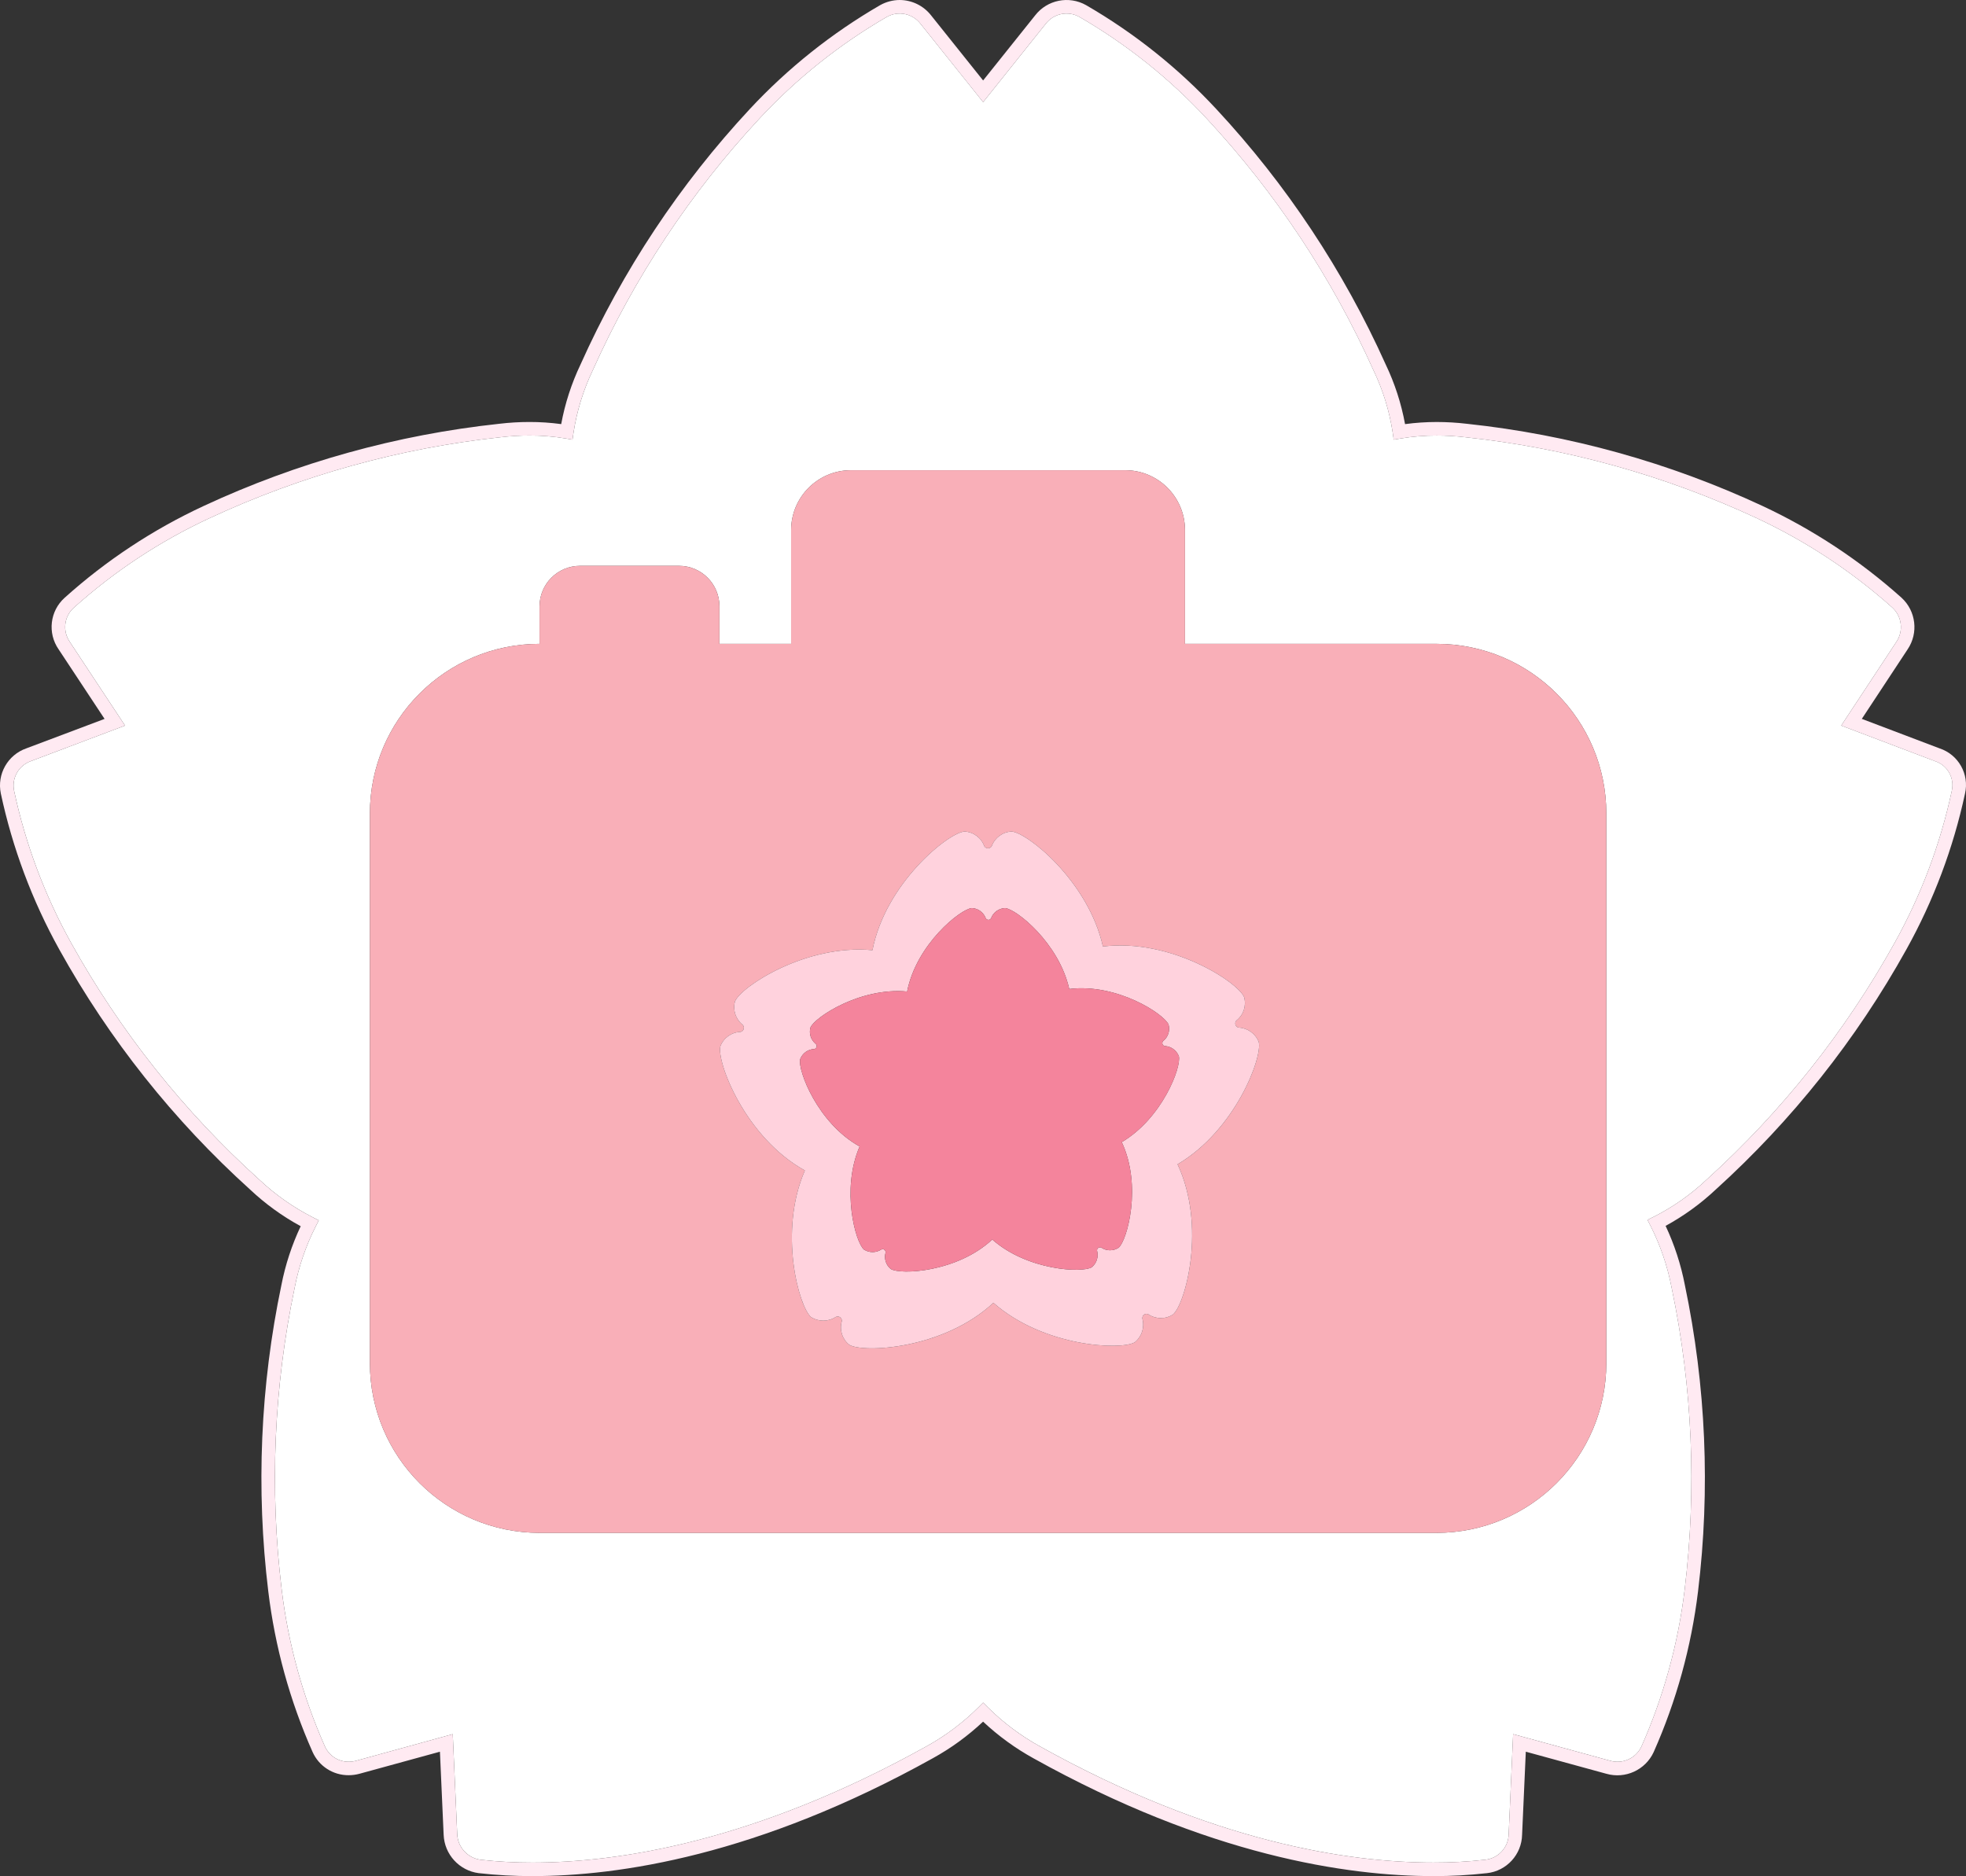
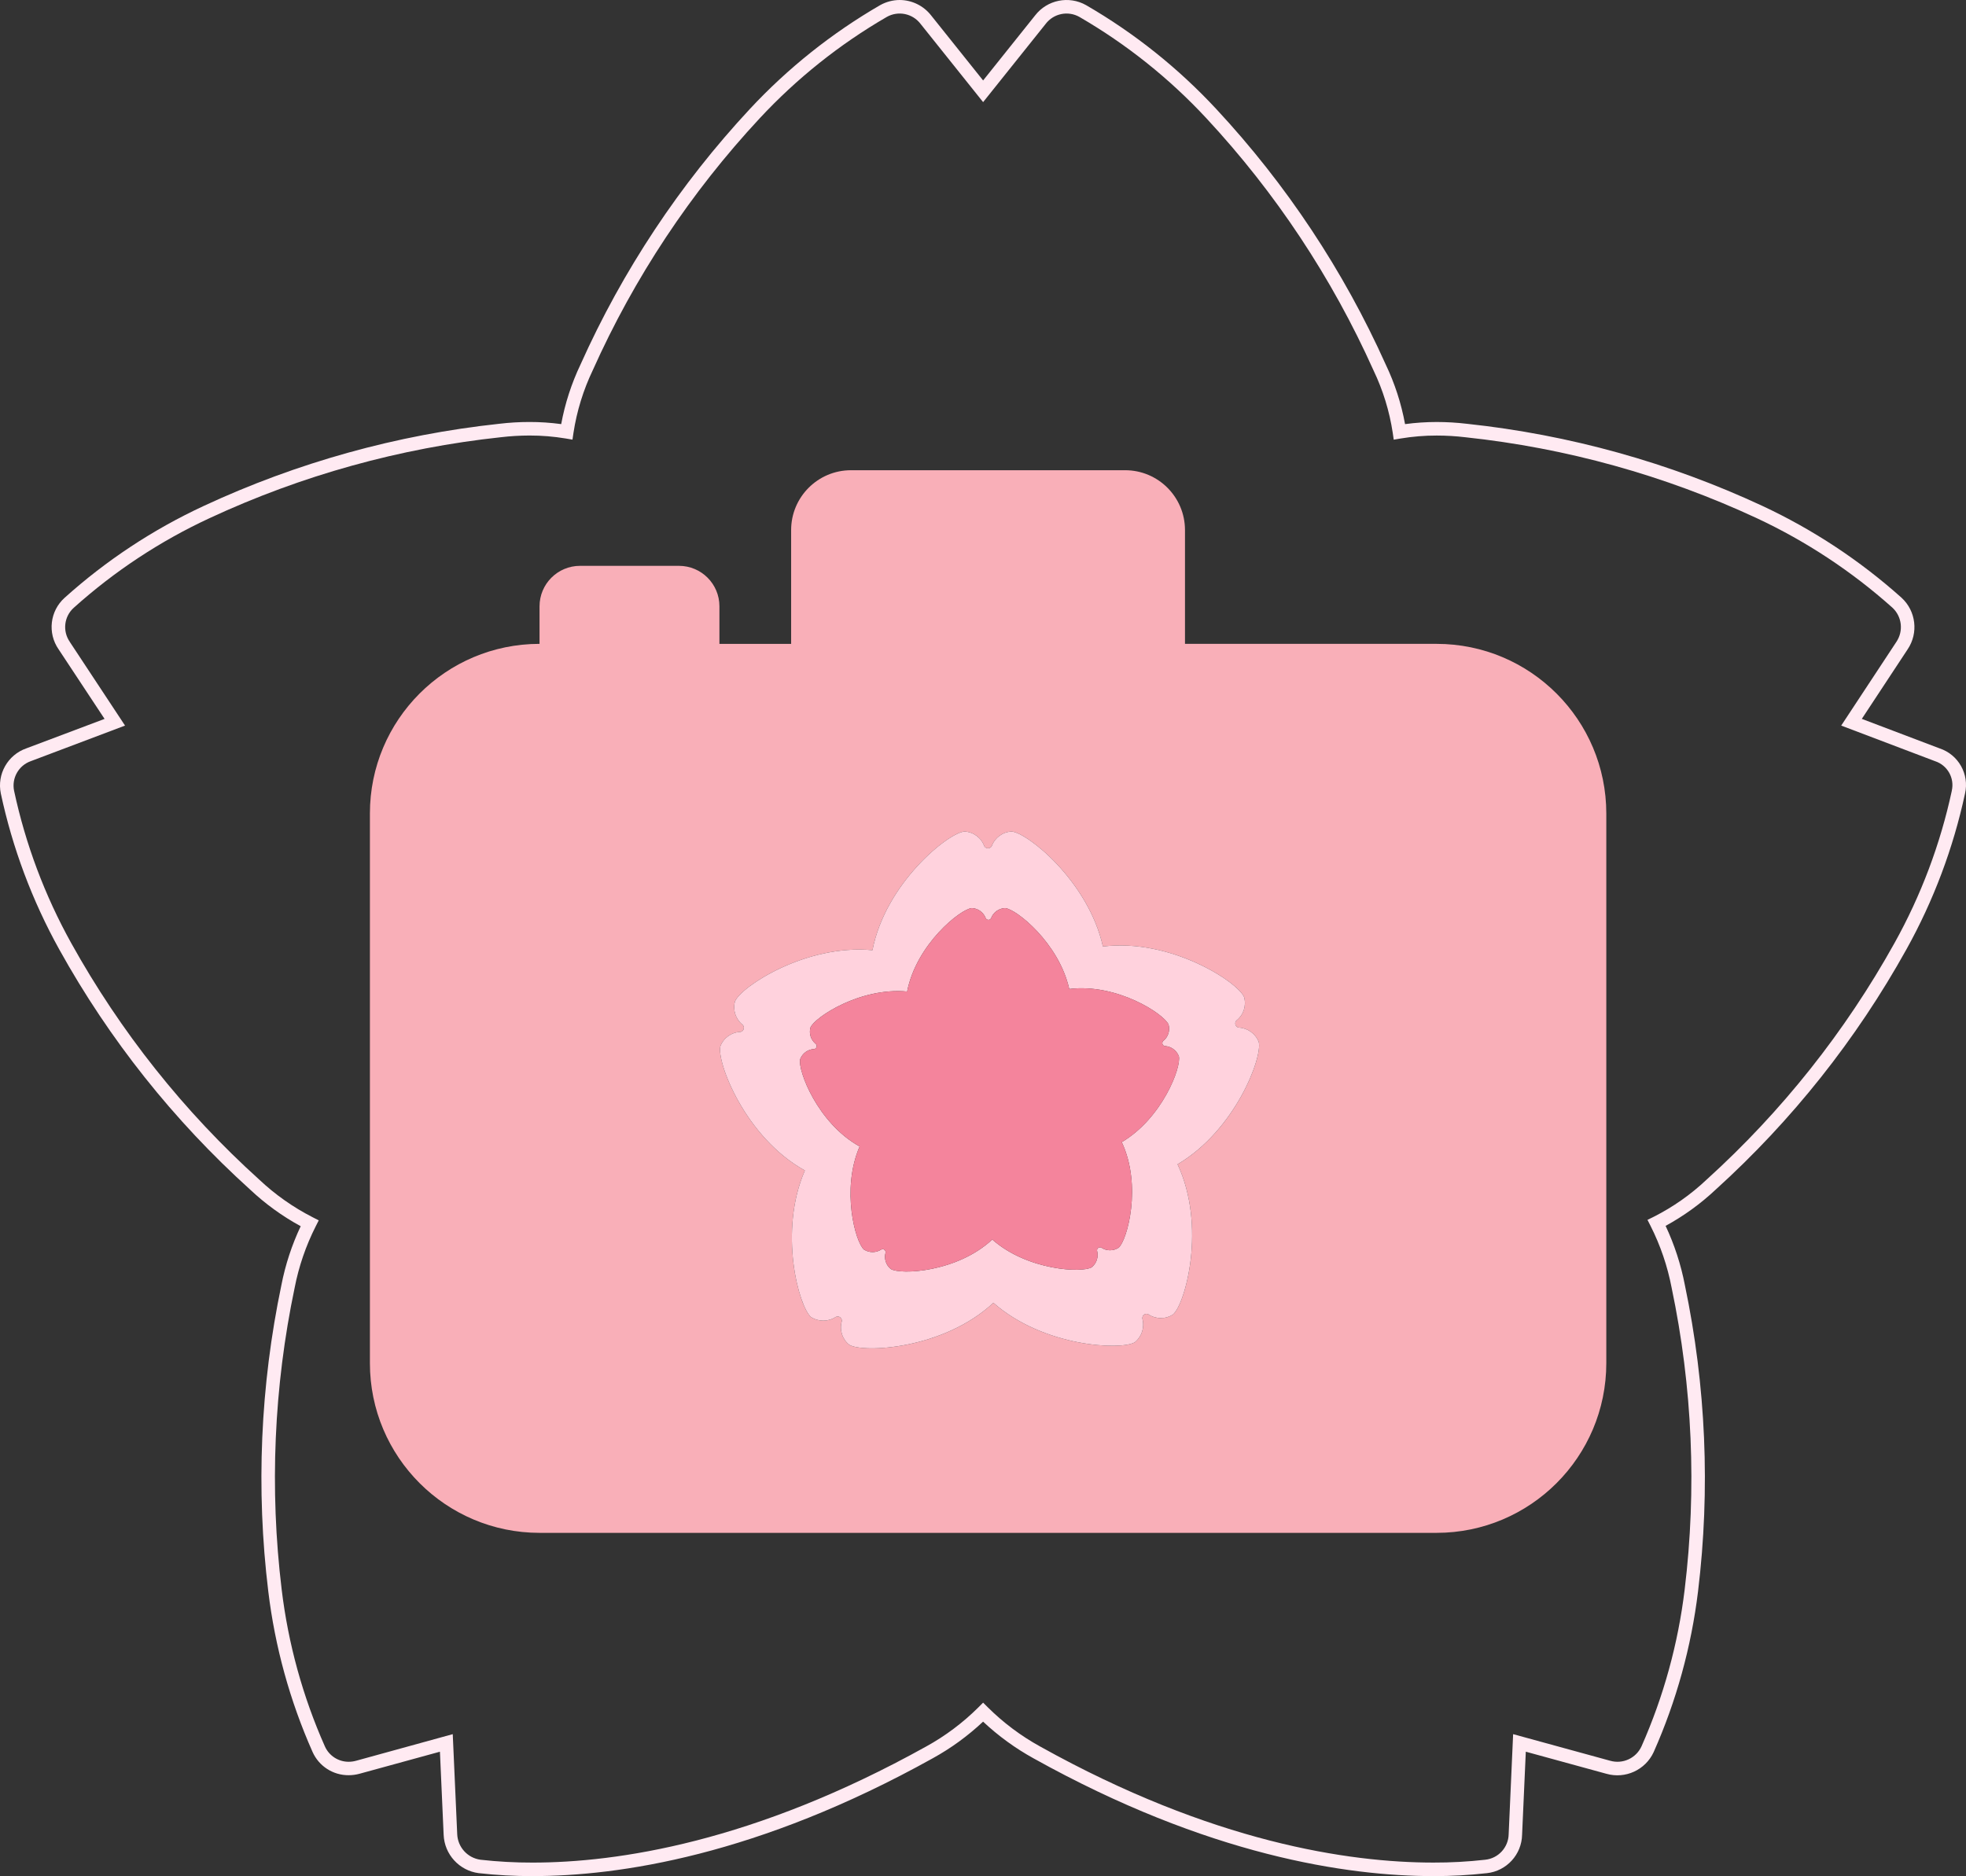
<svg xmlns="http://www.w3.org/2000/svg" id="_レイヤー_1" data-name="レイヤー_1" version="1.1" viewBox="0 0 145.313 138.694">
  <rect x="0" y="0" width="145.313" height="138.694" fill="#333333" stroke="none" />
  <defs>
    <style>
      .st0 {
        fill: #ffd2dd;
      }

      .st1 {
        fill: #ffeaf2;
      }

      .st2 {
        fill: #fff;
      }

      .st3 {
        fill: #f4849c;
      }

      .st4 {
        fill: #f9afb8;
      }
    </style>
  </defs>
-   <path class="st2" d="M143.025,56.27l-.016-.006-6.919-2.625,4.074-6.183c.542-.8.419-1.875-.288-2.532-3.003-2.685-6.383-4.915-10.032-6.62-6.799-3.164-14.075-5.185-21.532-5.98-.702-.083-1.409-.125-2.116-.126-.896-.002-1.791.072-2.675.219l-.506.086-.073-.508c-.243-1.603-.723-3.161-1.425-4.623-3.067-6.838-7.235-13.127-12.337-18.617-2.74-2.952-5.904-5.48-9.389-7.5-.843-.481-1.912-.264-2.5.508l-4.625,5.786-4.625-5.785c-.588-.772-1.657-.99-2.5-.51-3.483,2.018-6.646,4.543-9.388,7.49-5.106,5.489-9.275,11.781-12.338,18.623-.7,1.464-1.181,3.024-1.427,4.628l-.074.505-.5-.085c-.884-.147-1.779-.221-2.675-.219-.708,0-1.415.043-2.118.126-7.456.799-14.73,2.82-21.529,5.982-3.655,1.696-7.036,3.927-10.033,6.62-.724.644-.853,1.728-.3,2.524v.005l4.083,6.187-6.96,2.628c-.906.319-1.436,1.26-1.239,2.2.844,3.938,2.266,7.729,4.22,11.25,3.639,6.555,8.336,12.463,13.9,17.488,1.179,1.111,2.509,2.048,3.952,2.784l.445.227-.226.445c-.726,1.434-1.25,2.962-1.556,4.54-1.536,7.331-1.86,14.864-.959,22.3.481,4.004,1.557,7.914,3.193,11.6.308.695.998,1.142,1.758,1.14.187,0,.374-.026.554-.076l7.14-1.966.33,7.391c.039.967.767,1.765,1.726,1.894,1.277.143,2.56.213,3.845.21,6.233,0,16.339-1.489,29.091-8.582,1.414-.778,2.712-1.751,3.856-2.889l.354-.354.354.354c1.146,1.137,2.444,2.109,3.858,2.888,12.728,7.093,22.833,8.582,29.07,8.582,1.28.004,2.559-.066,3.831-.21.969-.103,1.71-.91,1.731-1.884v-.01l.33-7.39,7.174,1.967c.927.265,1.909-.185,2.313-1.061,1.632-3.683,2.707-7.588,3.191-11.587.902-7.442.577-14.981-.962-22.318-.303-1.588-.827-3.125-1.555-4.568l-.231-.453.457-.224c1.432-.723,2.751-1.65,3.916-2.752,5.554-5.03,10.245-10.938,13.886-17.488,1.96-3.52,3.387-7.311,4.234-11.25v-.011c.216-.939-.322-1.887-1.238-2.185ZM118.727,100.773c-.003,6.928-5.618,12.543-12.546,12.546H39.881c-6.926-.003-12.54-5.619-12.54-12.545v-40.631c-.003-6.926,5.609-12.542,12.535-12.545h.003v-2.772c0-1.654,1.339-2.994,2.993-2.995h7.316c1.65,0,2.988,1.339,2.987,2.989v2.779h5.3v-8.41c-.002-2.443,1.978-4.425,4.421-4.427.002,0,.003,0,.005,0h20.258c2.443-.002,4.425,1.978,4.427,4.421v8.415h18.6c6.926.003,12.54,5.619,12.541,12.545v40.63Z" />
  <path class="st1" d="M143.357,55.324l-5.745-2.18,3.389-5.144c.811-1.207.62-2.824-.45-3.809-3.075-2.752-6.537-5.038-10.276-6.786-6.898-3.213-14.279-5.266-21.846-6.075-.741-.088-1.487-.132-2.234-.133-.784,0-1.566.052-2.343.157-.28-1.526-.76-3.008-1.429-4.407-3.113-6.936-7.343-13.315-12.521-18.883-2.809-3.024-6.052-5.614-9.624-7.682-1.27-.719-2.876-.396-3.769.758l-3.844,4.808-3.842-4.807c-.558-.716-1.415-1.137-2.323-1.141-.507.002-1.004.133-1.446.381-3.57,2.067-6.814,4.652-9.625,7.671-5.181,5.568-9.411,11.95-12.52,18.892-.667,1.401-1.148,2.883-1.429,4.409-.777-.105-1.561-.158-2.345-.157-.747,0-1.494.045-2.236.133-7.564.812-14.943,2.864-21.841,6.074-3.745,1.739-7.209,4.026-10.279,6.787-1.09.977-1.281,2.613-.445,3.815l3.395,5.141-5.783,2.178c-1.376.482-2.182,1.909-1.885,3.336.863,4.035,2.319,7.921,4.32,11.53,3.691,6.651,8.455,12.647,14.1,17.746,1.127,1.062,2.385,1.974,3.745,2.714-.655,1.387-1.135,2.851-1.428,4.357-1.558,7.441-1.886,15.086-.969,22.633.495,4.099,1.598,8.101,3.273,11.874.468,1.053,1.515,1.729,2.667,1.722.277,0,.553-.038.82-.112l5.928-1.626.274,6.143c.059,1.451,1.154,2.648,2.594,2.836h.01c1.317.148,2.641.221,3.966.217,6.351,0,16.638-1.507,29.576-8.707,1.351-.744,2.602-1.656,3.726-2.712,1.124,1.055,2.376,1.966,3.725,2.711,12.915,7.197,23.201,8.708,29.556,8.708,1.32.004,2.639-.069,3.951-.217h.008c1.459-.161,2.572-1.379,2.6-2.846l.274-6.134,5.958,1.633c1.401.399,2.885-.282,3.494-1.606,1.675-3.773,2.78-7.775,3.278-11.873.917-7.55.588-15.2-.972-22.644-.291-1.514-.77-2.986-1.425-4.382,1.346-.734,2.592-1.638,3.709-2.688,5.636-5.106,10.396-11.102,14.089-17.75,2.006-3.606,3.466-7.49,4.333-11.524.328-1.432-.488-2.879-1.884-3.339ZM144.263,58.455v.011c-.847,3.939-2.274,7.73-4.234,11.25-3.641,6.55-8.332,12.458-13.886,17.488-1.165,1.102-2.484,2.029-3.916,2.752l-.457.224.231.453c.728,1.443,1.252,2.98,1.555,4.568,1.539,7.337,1.864,14.876.962,22.318-.484,3.999-1.559,7.904-3.191,11.587-.404.876-1.386,1.326-2.313,1.061l-7.174-1.967-.33,7.39v.01c-.021.974-.762,1.781-1.731,1.884-1.272.144-2.551.214-3.831.21-6.237,0-16.342-1.489-29.07-8.582-1.414-.779-2.712-1.751-3.858-2.888l-.354-.354-.354.354c-1.144,1.138-2.442,2.111-3.856,2.889-12.752,7.093-22.858,8.582-29.091,8.582-1.285.003-2.568-.067-3.845-.21-.959-.129-1.687-.927-1.726-1.894l-.33-7.391-7.14,1.966c-.18.05-.367.076-.554.076-.76.002-1.45-.445-1.758-1.14-1.636-3.686-2.712-7.596-3.193-11.6-.901-7.436-.578-14.969.959-22.3.306-1.578.83-3.106,1.556-4.54l.226-.445-.445-.227c-1.443-.736-2.773-1.673-3.952-2.784-5.564-5.025-10.261-10.933-13.9-17.488-1.954-3.521-3.376-7.312-4.22-11.25-.197-.94.333-1.881,1.239-2.2l6.96-2.628-4.083-6.187v-.005c-.553-.796-.424-1.88.3-2.524,2.997-2.693,6.378-4.924,10.033-6.62,6.799-3.162,14.073-5.183,21.529-5.982.703-.083,1.41-.125,2.118-.126.896-.002,1.791.072,2.675.219l.5.085.074-.505c.246-1.604.727-3.164,1.427-4.628,3.063-6.842,7.232-13.134,12.338-18.623,2.742-2.947,5.905-5.472,9.388-7.49.843-.48,1.912-.262,2.5.51l4.625,5.785,4.625-5.786c.588-.772,1.657-.989,2.5-.508,3.485,2.02,6.649,4.548,9.389,7.5,5.102,5.49,9.27,11.779,12.337,18.617.702,1.462,1.182,3.02,1.425,4.623l.073.508.506-.086c.884-.147,1.779-.221,2.675-.219.707,0,1.414.043,2.116.126,7.458.795,14.733,2.816,21.532,5.98,3.649,1.705,7.029,3.935,10.032,6.62.707.657.83,1.732.288,2.532l-4.074,6.183,6.919,2.625.016.006c.916.298,1.454,1.246,1.238,2.185Z" />
  <path class="st4" d="M106.186,47.598h-18.6v-8.415c-.002-2.443-1.984-4.423-4.427-4.421h-20.258s-.003,0-.005,0c-2.443.002-4.423,1.984-4.421,4.427v8.41h-5.3v-2.779c0-1.65-1.337-2.988-2.987-2.989h-7.316c-1.654,0-2.994,1.341-2.993,2.995v2.772h-.003c-6.926.003-12.538,5.619-12.535,12.545v40.631c0,6.926,5.614,12.542,12.54,12.545h66.3c6.928-.003,12.543-5.618,12.546-12.546v-40.63c-.001-6.926-5.615-12.542-12.541-12.545ZM87.035,86.073h.002c2.147,4.59.574,10.318-.333,11.1-.555.363-1.272.359-1.823-.009-.151-.077-.337-.017-.414.134-.03.058-.04.125-.03.19.174.638-.043,1.319-.555,1.739-1,.61-6.737.361-10.457-2.915-3.7,3.452-9.643,3.729-10.66,3.1-.513-.415-.728-1.097-.546-1.731.025-.169-.091-.327-.26-.353-.063-.009-.127,0-.184.029-.555.364-1.273.368-1.832.009-.888-.758-2.425-6.3-.453-10.836-4.424-2.452-6.524-8.023-6.247-9.18.235-.62.818-1.039,1.48-1.064.17-.03.283-.191.254-.361-.011-.063-.041-.122-.087-.167-.517-.412-.739-1.092-.564-1.73.444-1.083,5.237-4.248,10.16-3.785.972-4.969,5.608-8.68,6.8-8.772.659.031,1.235.454,1.462,1.074.082.153.273.211.427.128.054-.029.099-.074.128-.128.23-.621.81-1.044,1.471-1.074,1.175.093,5.663,3.674,6.746,8.5,5.025-.62,9.985,2.637,10.438,3.747.175.635-.047,1.313-.564,1.721-.122.122-.122.319,0,.441.045.045.103.076.166.087.661.031,1.241.449,1.48,1.065.278,1.147-1.739,6.524-6.005,9.041Z" />
  <path class="st0" d="M91.56,75.967c-.063-.011-.121-.041-.166-.087-.122-.122-.122-.32,0-.441.517-.408.739-1.086.564-1.721-.453-1.11-5.413-4.367-10.438-3.747-1.083-4.826-5.571-8.407-6.746-8.5-.661.03-1.241.453-1.471,1.074-.029.055-.074.099-.128.128-.153.082-.344.025-.427-.128-.227-.62-.803-1.043-1.462-1.074-1.192.092-5.828,3.803-6.8,8.772-4.923-.463-9.716,2.702-10.16,3.785-.175.638.047,1.318.564,1.73.045.045.076.104.087.167.03.17-.084.331-.254.361-.662.025-1.245.444-1.48,1.064-.277,1.157,1.823,6.728,6.247,9.18-1.972,4.536-.435,10.078.453,10.836.559.359,1.277.355,1.832-.009.057-.028.121-.038.184-.029.169.025.286.183.26.353-.182.634.033,1.316.546,1.731,1.017.629,6.96.352,10.66-3.1,3.72,3.276,9.457,3.525,10.457,2.915.512-.42.729-1.101.555-1.739-.011-.065,0-.131.03-.19.077-.151.263-.212.414-.134.551.368,1.268.372,1.823.009.907-.782,2.48-6.51.333-11.1h-.002c4.266-2.517,6.283-7.894,6.005-9.041-.239-.616-.819-1.034-1.48-1.065ZM82.908,84.437l.007.002c1.51,3.228.4,7.257-.234,7.8-.39.255-.895.252-1.282-.007-.107-.054-.237-.011-.292.096-.021.041-.028.087-.021.132.123.449-.03.929-.391,1.224-.7.429-4.738.254-7.354-2.05-2.6,2.427-6.782,2.622-7.5,2.18-.361-.292-.512-.771-.384-1.217.017-.119-.065-.23-.184-.247-.044-.006-.088,0-.128.02-.391.256-.896.258-1.289.006-.625-.533-1.7-4.432-.319-7.621-3.111-1.725-4.588-5.642-4.393-6.456.165-.436.575-.731,1.041-.748.119-.021.199-.134.178-.253-.008-.045-.029-.086-.061-.118-.365-.289-.523-.768-.4-1.217.312-.762,3.684-2.988,7.146-2.662.683-3.495,3.944-6.1,4.784-6.17.464.021.869.319,1.028.755.057.108.191.149.299.092.039-.021.072-.053.092-.092.162-.436.57-.734,1.035-.755.827.065,3.983,2.584,4.745,5.982,3.535-.437,7.023,1.855,7.342,2.635.122.447-.035.924-.4,1.211-.086.085-.086.224-.001.31.032.032.073.053.117.061.465.022.873.315,1.042.749.2.806-1.223,4.588-4.224,6.358Z" />
  <path class="st3" d="M86.09,77.33c-.044-.008-.085-.029-.117-.061-.085-.086-.085-.224.001-.31.365-.287.522-.764.4-1.211-.319-.78-3.807-3.072-7.342-2.635-.762-3.398-3.918-5.917-4.745-5.982-.465.021-.873.319-1.035.755-.021.039-.053.072-.092.092-.108.057-.242.016-.299-.092-.159-.436-.564-.734-1.028-.755-.84.07-4.101,2.675-4.784,6.17-3.462-.326-6.834,1.9-7.146,2.662-.122.449.035.928.4,1.217.032.032.054.073.061.118.021.119-.059.233-.178.253-.466.017-.876.312-1.041.748-.195.814,1.282,4.731,4.393,6.456-1.381,3.189-.306,7.088.319,7.621.393.252.898.25,1.289-.006.04-.019.084-.026.128-.02.119.017.202.128.184.247-.128.446.023.925.384,1.217.718.442,4.9.247,7.5-2.18,2.616,2.304,6.654,2.479,7.354,2.05.361-.295.514-.775.391-1.224-.007-.045,0-.091.021-.132.054-.107.185-.15.292-.096.387.259.892.262,1.282.007.634-.543,1.744-4.572.234-7.8l-.007-.002c3.001-1.77,4.424-5.552,4.224-6.358-.169-.434-.577-.727-1.042-.749Z" />
</svg>